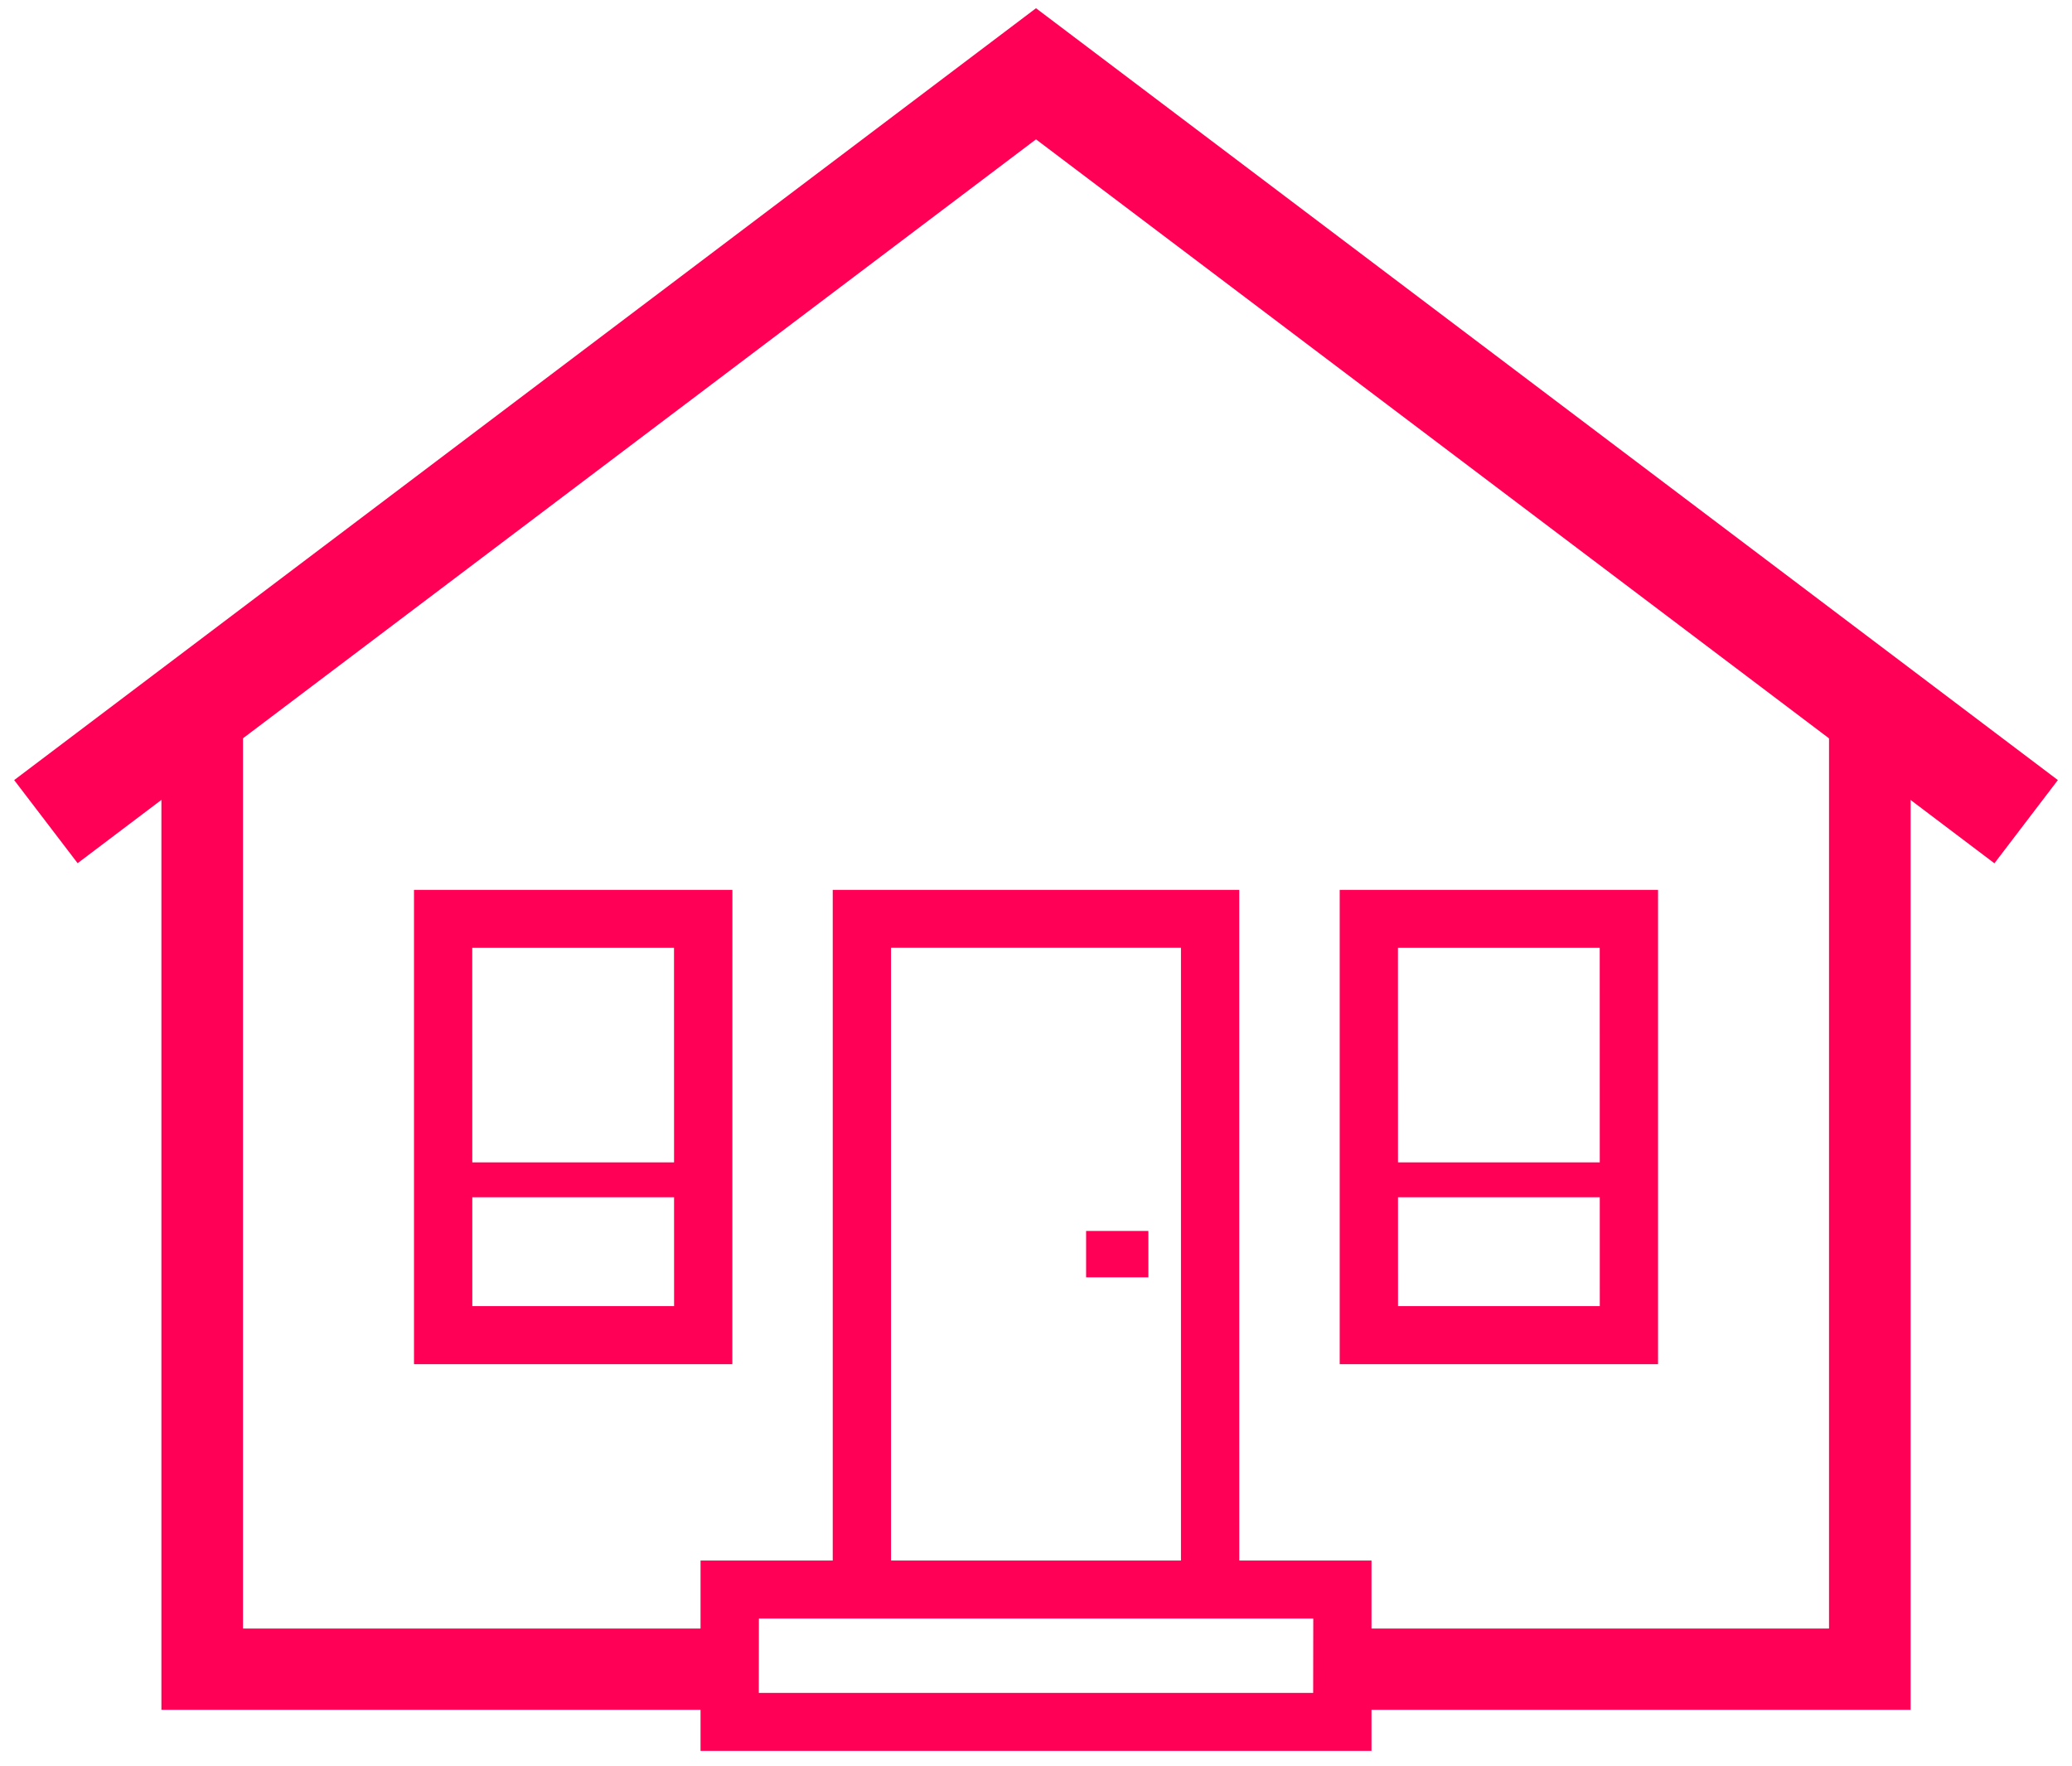
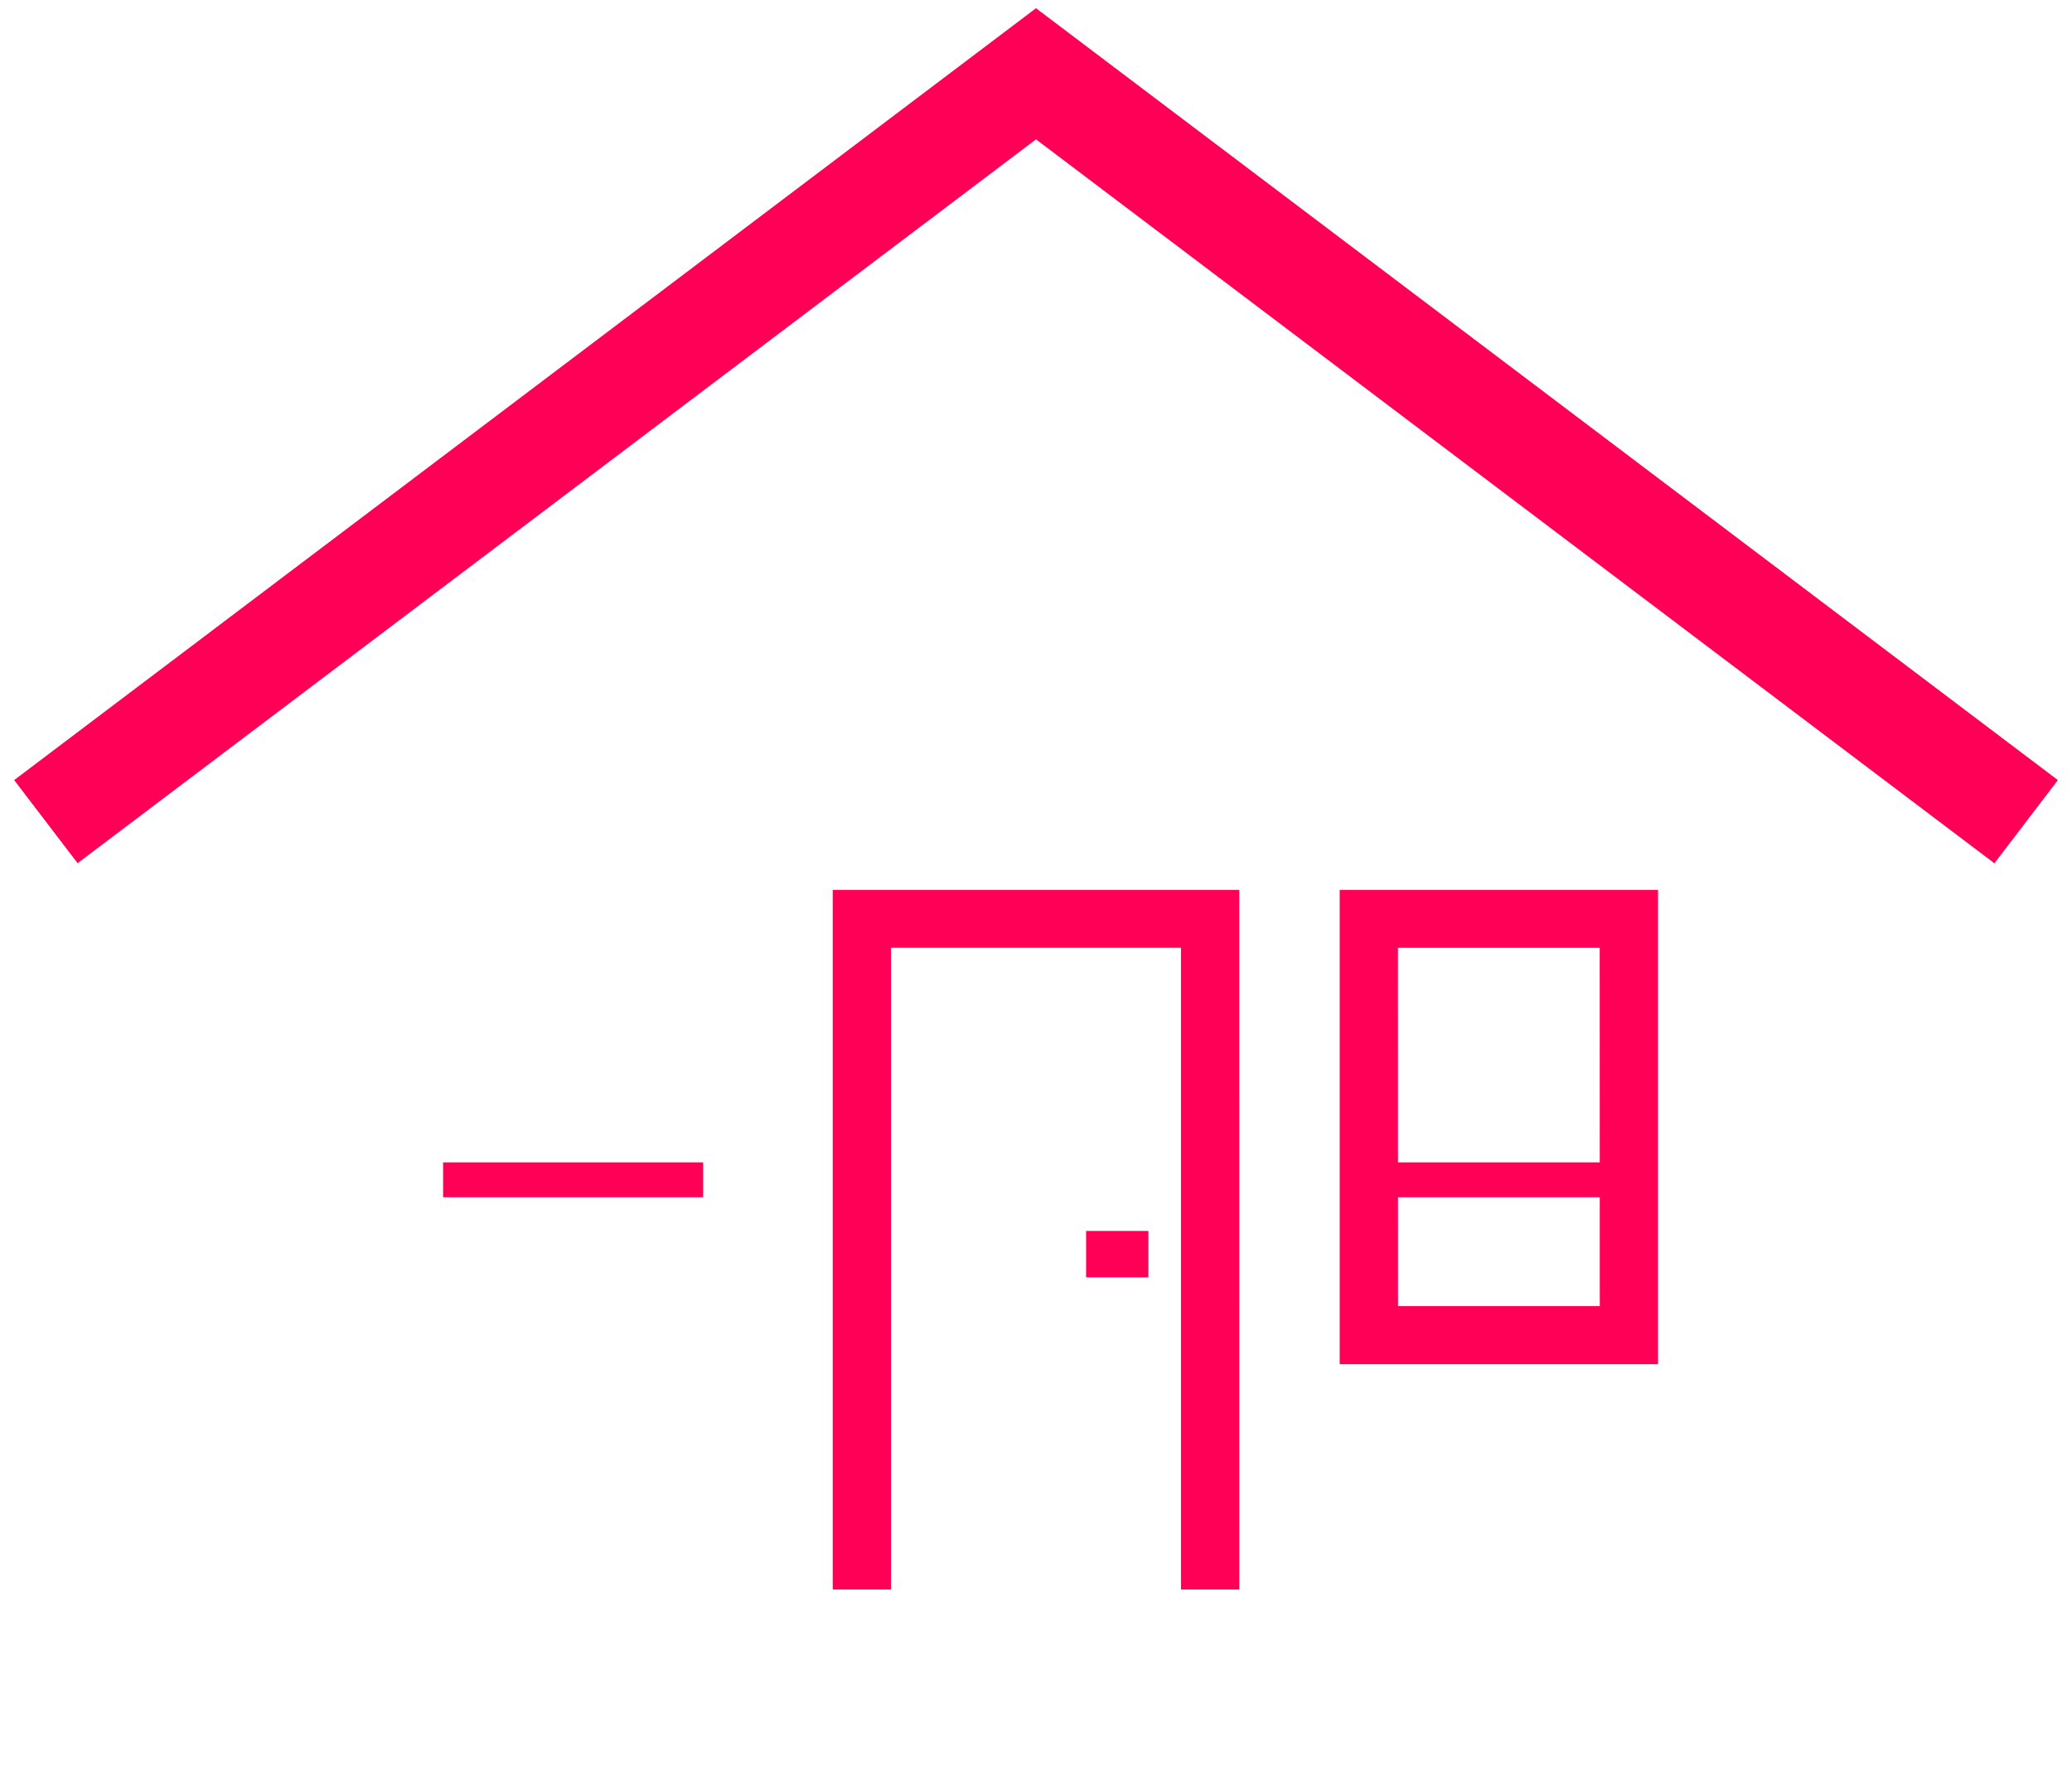
<svg xmlns="http://www.w3.org/2000/svg" width="61px" height="52px" viewBox="0 0 61 52" version="1.1">
  <title>icon-service-viewings</title>
  <desc>Created with Sketch.</desc>
  <g id="Page-1" stroke="none" stroke-width="1" fill="none" fill-rule="evenodd">
    <g id="icon-service-viewings" fill="#FF0056" fill-rule="nonzero">
      <g id="Group-10" transform="translate(0.417, 0.242)">
-         <polygon id="Fill-1" points="55.832 50.1 39.101 50.1 39.101 47.707 53.43 47.707 53.43 21.069 30.083 3.432 6.737 21.069 6.737 47.707 21.066 47.707 21.066 50.1 4.335 50.1 4.335 19.883 30.083 0.429 55.832 19.883" />
        <path d="M48.396,39.923 L39.024,39.923 L39.024,25.959 L48.396,25.959 L48.396,39.923 Z M40.741,38.214 L46.681,38.214 L46.679,27.665 L40.739,27.665 L40.741,38.214 Z" id="Fill-2" />
        <polygon id="Fill-3" points="39.883 35.009 47.54 35.009 47.54 33.982 39.883 33.982" />
-         <path d="M21.143,39.923 L11.771,39.923 L11.771,25.959 L21.145,25.959 L21.143,39.923 Z M13.488,38.214 L19.428,38.214 L19.426,27.665 L13.486,27.665 L13.488,38.214 Z" id="Fill-4" />
        <polygon id="Fill-5" points="12.628 35.009 20.285 35.009 20.285 33.982 12.628 33.982" />
        <polygon id="Fill-6" points="58.299 25.176 30.083 3.861 1.868 25.173 0 22.726 30.083 0 60.167 22.726" />
-         <path d="M39.96,51.311 L20.207,51.311 L20.207,45.705 L39.96,45.705 L39.96,51.311 Z M21.922,49.603 L38.243,49.603 L38.246,47.412 L21.925,47.412 L21.922,49.603 Z" id="Fill-7" />
        <polygon id="Fill-8" points="36.068 46.557 34.351 46.557 34.351 27.664 25.815 27.664 25.815 46.557 24.099 46.557 24.099 25.958 36.067 25.958" />
        <polygon id="Fill-9" points="31.558 37.367 33.391 37.367 33.391 36.001 31.558 36.001" />
      </g>
    </g>
  </g>
</svg>